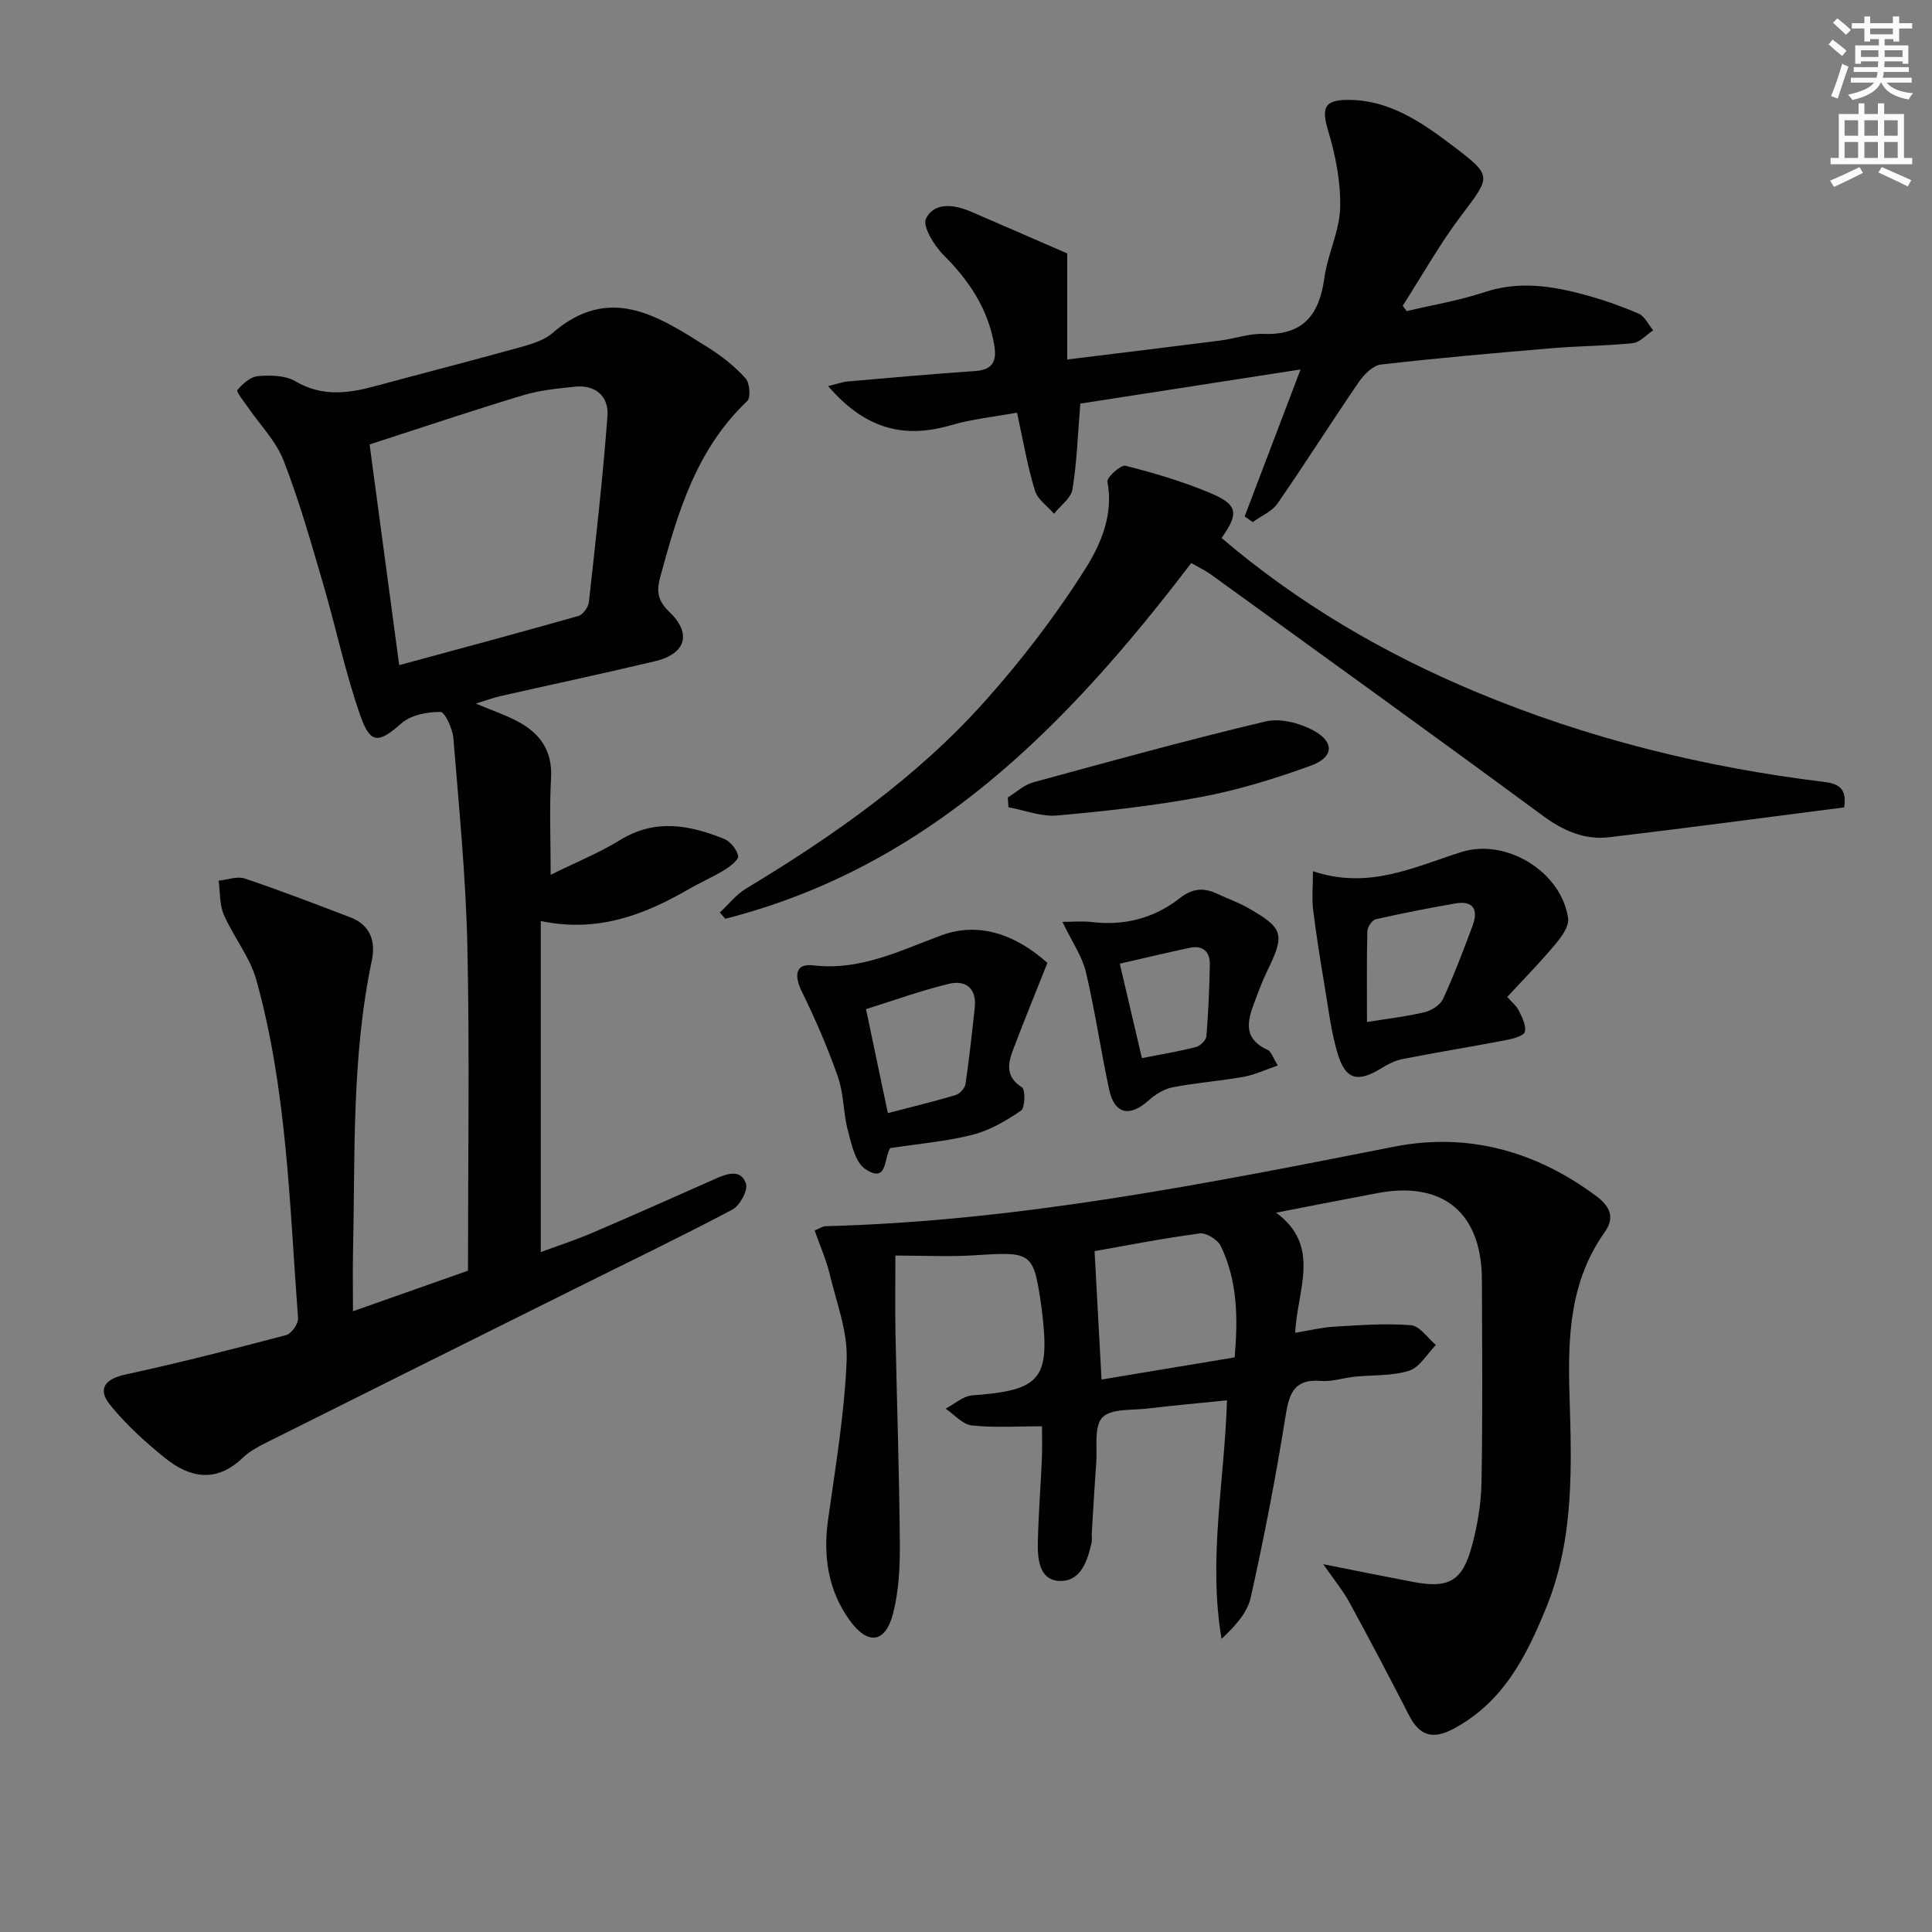
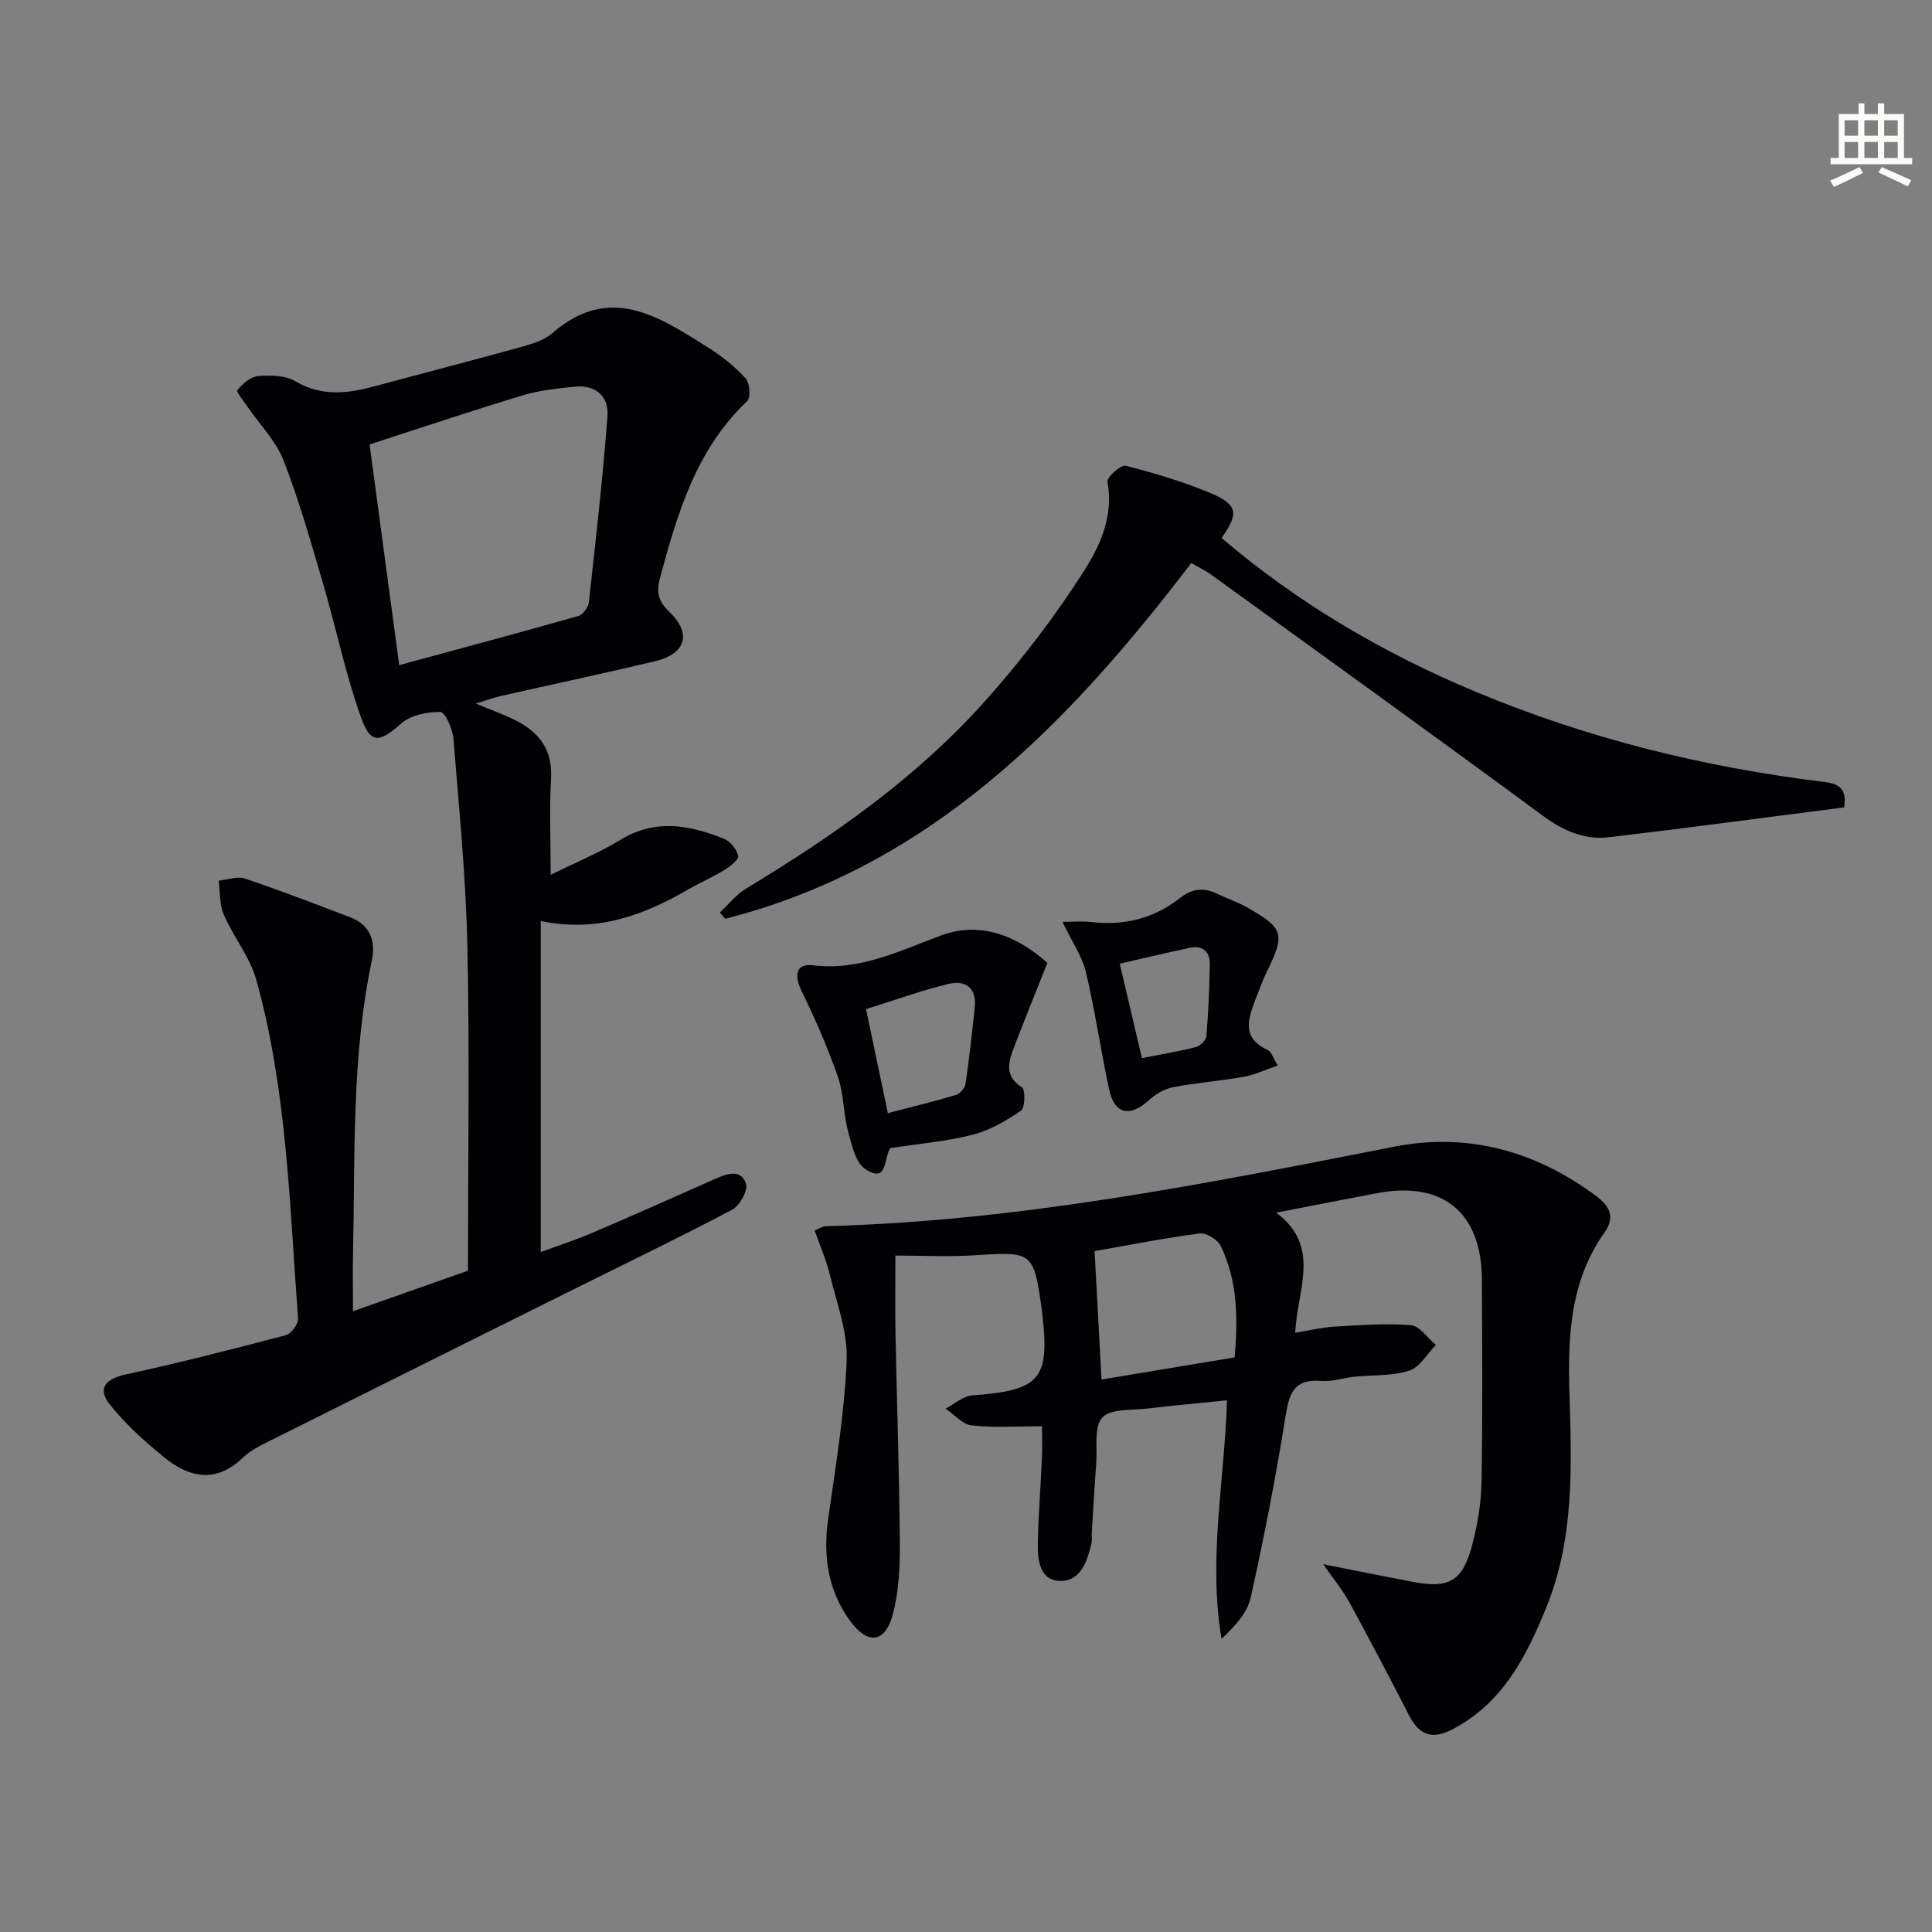
<svg xmlns="http://www.w3.org/2000/svg" enable-background="new 0 0 400 400" viewBox="0 0 400 400">
  <rect x="0" y="0" width="400" height="400" fill="#808080" stroke="none" />
-   <path d="m378.6 9.2.8-1c.9.7 1.9 1.4 2.9 2.3l-.9 1.1c-1.1-.9-2-1.7-2.8-2.4zm.5 10.7c.9-2.1 1.6-4.3 2.3-6.7.4.2.8.4 1.3.6-.7 2.1-1.5 4.3-2.2 6.6zm.4-15.2.9-.9c1 .8 2 1.6 2.8 2.4l-1 1c-1-.9-1.9-1.8-2.7-2.5zm12.5-1.3h1.2v1.4h2.7v1.1h-2.7v2.7h-1.2v-.5h-1.8v1.3h4.9v3.8h-1.2v-.5h-3.7c0 .4-.1.9-.1 1.2h5.1v1h-5.2c0 .5-.1.9-.2 1.2h6v1h-5.2c1.1 1.3 2.9 2 5.5 2.2-.4.4-.7.8-.9 1.3-2.9-.5-4.8-1.6-5.7-3.5h-.1c-.8 1.7-2.7 2.9-5.9 3.6-.2-.4-.6-.8-.9-1.1 2.8-.6 4.6-1.4 5.4-2.5h-4.8v-1h5.3c.1-.3.2-.7.2-1.2h-4.9v-1h5c0-.4 0-.8.1-1.2h-3.6v.5h-1.2v-3.8h4.9v-1.3h-1.8v.5h-1.2v-2.7h-2.6v-1.1h2.6v-1.4h1.2v1.4h4.7v-1.4zm-6.7 8.4h3.6c0-.4 0-.9 0-1.4h-3.6zm1.9-4.7h4.7v-1.2h-4.7zm6.7 3.3h-3.7v1.4h3.7z" fill="#fcfbfa" />
  <path d="m384.7 21.4h1.3v2.2h2.8v-2.2h1.3v2.2h4.1v9.1h1.7v1.3h-16.9v-1.3h1.7v-9.1h4.1v-2.2zm.3 13.2.7 1.2c-1.8.9-3.8 1.9-6 2.9-.2-.4-.5-.8-.8-1.3 2.4-1 4.4-2 6.1-2.8zm-3.1-6.5h2.8v-3.2h-2.8zm0 4.6h2.8v-3.3h-2.8zm4.1-4.6h2.8v-3.2h-2.8zm0 4.6h2.8v-3.3h-2.8zm3.6 1.9c2.1.9 4.1 1.8 6.1 2.7l-.7 1.3c-2.2-1.1-4.2-2-6.1-2.9zm3.3-9.7h-2.8v3.2h2.8zm-2.8 7.8h2.8v-3.3h-2.8z" fill="#fcfbfa" />
  <g fill="#010103">
    <path d="m96.89 263.08c0-23.06.35-45.02-.12-66.97-.31-14.43-1.73-28.84-2.9-43.25-.16-1.98-1.75-5.45-2.69-5.46-2.74-.02-6.14.64-8.09 2.37-4.52 3.99-6.33 4.42-8.37-1.3-3.21-9-5.13-18.45-7.83-27.64-2.52-8.57-4.95-17.2-8.19-25.51-1.58-4.05-4.92-7.41-7.44-11.09-.8-1.17-2.4-3.14-2.12-3.47 1.08-1.29 2.72-2.76 4.26-2.89 2.56-.21 5.64-.18 7.73 1.05 5.54 3.28 10.98 2.54 16.65 1 9.92-2.69 19.88-5.24 29.79-7.99 2.38-.66 5.02-1.42 6.81-2.97 11.93-10.35 22.12-3.36 32.32 3.05 2.79 1.76 5.46 3.89 7.67 6.32.87.96 1.09 4 .32 4.73-10.58 10-14.41 23.19-18.04 36.58-.8 2.95-.35 4.87 1.9 7.01 4.73 4.5 3.49 8.73-2.97 10.26-10.64 2.53-21.34 4.8-32.01 7.22-1.41.32-2.78.84-5.06 1.54 3.29 1.37 5.9 2.27 8.33 3.51 4.8 2.46 7.58 6.06 7.25 11.92-.36 6.3-.08 12.64-.08 20.02 5.2-2.57 10.04-4.54 14.43-7.23 7.24-4.44 14.36-3.08 21.48-.21 1.3.52 2.59 2.17 2.92 3.53.17.71-1.63 2.16-2.79 2.87-2.4 1.48-5.01 2.6-7.45 4.01-9.23 5.33-18.85 9.06-30.64 6.6v68.54c3.31-1.23 7.03-2.43 10.61-3.96 8.56-3.66 17.05-7.45 25.56-11.22 2.42-1.08 5.27-2.07 6.31 1.01.47 1.37-1.27 4.56-2.82 5.38-10.86 5.74-21.95 11.07-32.95 16.55-20.97 10.44-41.95 20.88-62.9 31.37-1.93.96-3.96 1.97-5.48 3.43-5.43 5.24-10.92 4.27-16.11.08-4.1-3.31-8.09-6.92-11.38-10.99-2.73-3.37-1-5.4 3.21-6.31 11.14-2.42 22.2-5.24 33.22-8.15 1.1-.29 2.56-2.34 2.48-3.47-1.77-23.49-2.27-47.18-8.64-70.06-1.33-4.76-4.73-8.91-6.74-13.53-.91-2.1-.74-4.67-1.06-7.03 1.82-.18 3.84-.97 5.41-.44 7.36 2.47 14.61 5.27 21.87 8.04 4.16 1.59 5.26 5.01 4.43 8.94-4.22 20.02-3.44 40.35-3.89 60.6-.08 3.65-.01 7.31-.01 12.01 8.58-3.02 16.6-5.85 23.81-8.4zm-20.37-171.06c2.03 15.09 4.02 29.96 6.13 45.69 12.57-3.41 24.86-6.7 37.1-10.18.94-.27 2.05-1.8 2.17-2.85 1.42-12.83 2.88-25.67 3.85-38.54.3-4.03-2.42-6.53-6.75-6.08-3.61.37-7.29.74-10.74 1.78-10.59 3.19-21.07 6.72-31.76 10.18z" />
    <path d="m273.96 323.85c6.67 1.32 12.65 2.54 18.65 3.68 7.32 1.38 10.15-.14 12.11-7.37 1.16-4.29 1.93-8.81 2.01-13.24.25-13.99.13-27.99.08-41.98-.04-13.81-8.02-20.45-21.52-17.94-6.64 1.24-13.27 2.56-21.08 4.07 9.42 6.97 4.36 15.86 3.95 24.87 3.05-.5 5.55-1.13 8.08-1.27 5.29-.3 10.62-.73 15.87-.3 1.83.15 3.46 2.66 5.18 4.09-1.83 1.85-3.35 4.64-5.55 5.33-3.55 1.13-7.55.85-11.34 1.25-2.31.24-4.63 1.06-6.89.87-5.99-.49-6.67 3.06-7.44 7.83-1.99 12.41-4.39 24.78-7.13 37.04-.71 3.19-3.31 5.96-6.03 8.54-2.8-16.52.59-32.52 1.13-49.4-5.71.58-11.07 1.06-16.41 1.7-3.26.39-7.62-.03-9.4 1.86-1.78 1.9-1.02 6.23-1.27 9.51-.36 4.81-.62 9.62-.92 14.43-.04.66.1 1.36-.04 1.99-.84 3.69-2.19 7.88-6.33 7.91-4.44.03-4.87-4.35-4.8-7.91.12-5.81.59-11.6.84-17.41.1-2.45.02-4.91.02-6.71-5.05 0-9.84.34-14.54-.17-1.91-.21-3.62-2.26-5.41-3.47 1.83-.95 3.61-2.61 5.51-2.75 14.16-1.05 16.13-3.29 14.45-17.36-.02-.17-.03-.33-.06-.5-1.69-11.9-1.85-11.91-13.86-11.15-5.28.34-10.59.06-16.44.06 0 5.99-.08 11.07.02 16.14.29 14.47.79 28.94.9 43.41.04 4.89-.2 9.94-1.42 14.63-1.58 6.05-5.21 6.54-8.95 1.36-4.46-6.18-5.55-13.25-4.49-20.83 1.54-11 3.41-22.01 3.85-33.07.24-5.89-2.1-11.92-3.52-17.82-.72-3-2.01-5.87-3.11-9.02 1.09-.44 1.66-.86 2.23-.88 39.87-1.02 78.78-8.79 117.74-16.46 15.21-3 29.32.88 41.86 10.23 2.88 2.15 3.9 4.43 1.73 7.49-7.17 10.11-7.64 21.55-7.28 33.38.45 14.93 1.05 29.92-4.79 44.28-4.15 10.19-8.92 19.62-19.2 25.13-4.34 2.33-7.06 1.45-9.24-2.81-4.02-7.84-8.12-15.64-12.34-23.37-1.38-2.52-3.29-4.82-5.41-7.89zm-18.34-42.82c.7-8.06.62-15.83-2.88-23.07-.64-1.31-3.01-2.77-4.37-2.59-7.69 1.03-15.31 2.53-21.75 3.66.49 9.11.97 17.81 1.44 26.59 9.17-1.53 18.1-3.02 27.56-4.59z" />
-     <path d="m210.56 85.43c-4.95.91-9.4 1.35-13.62 2.59-9.93 2.92-17.92.7-25.49-8.09 1.65-.39 2.91-.86 4.2-.97 8.74-.77 17.48-1.53 26.24-2.14 3.55-.24 4.51-1.96 3.98-5.23-1.24-7.56-5.18-13.45-10.52-18.79-1.96-1.96-4.43-6.02-3.63-7.57 1.79-3.47 5.88-2.88 9.33-1.4 6.68 2.87 13.35 5.79 19.91 8.64v21.96c11.14-1.37 21.47-2.62 31.79-3.94 2.96-.38 5.92-1.48 8.84-1.36 8.24.32 11.56-3.98 12.6-11.57.67-4.9 3.13-9.64 3.27-14.5.15-5.3-.93-10.8-2.46-15.92-1.38-4.62-.98-6.41 3.89-6.46 8.67-.09 15.47 4.63 21.96 9.56 8.22 6.25 7.84 6.21 1.66 14.42-4.45 5.9-8.09 12.4-12.09 18.64.28.37.55.74.83 1.11 5.4-1.28 10.92-2.2 16.16-3.94 6.85-2.27 13.47-1.34 20.09.4 4 1.05 7.94 2.43 11.74 4.05 1.27.54 2.04 2.28 3.03 3.47-1.4.92-2.73 2.49-4.21 2.65-5.45.59-10.95.57-16.42 1.03-11.92 1-23.84 2.04-35.71 3.4-1.66.19-3.51 2.03-4.57 3.58-5.72 8.34-11.11 16.89-16.87 25.2-1.15 1.66-3.39 2.58-5.12 3.84-.56-.39-1.12-.78-1.68-1.17 3.69-9.7 7.38-19.41 11.58-30.43-16.1 2.5-30.93 4.8-45.6 7.07-.54 6.58-.72 12.23-1.63 17.75-.3 1.84-2.49 3.38-3.82 5.05-1.36-1.58-3.39-2.95-3.94-4.77-1.53-4.93-2.38-10.02-3.72-16.16z" />
    <path d="m246.64 116.57c-25.74 33.75-54.23 62.87-96.48 73.65-.38-.43-.75-.86-1.13-1.29 1.8-1.67 3.37-3.71 5.42-4.95 18.03-10.88 35.23-22.91 49.33-38.65 7.73-8.63 14.87-17.95 21.04-27.75 3.13-4.98 5.75-11.12 4.46-17.85-.17-.89 2.77-3.54 3.74-3.3 5.92 1.5 11.83 3.25 17.46 5.6 5.82 2.43 6.08 4.24 2.43 9.35 15.82 13.5 33.54 23.89 52.69 31.88 23.13 9.65 47.24 15.61 72.1 18.63 2.97.36 4.73 1.37 4.11 5.27-16.13 2.07-32.37 4.25-48.63 6.18-5.14.61-9.55-1.35-13.82-4.5-22.76-16.77-45.71-33.29-68.61-49.87-1.19-.86-2.54-1.49-4.11-2.4z" />
-     <path d="m271.83 180.37c11.6 3.91 21.05-.93 30.79-3.98 9.21-2.88 20.66 4.06 22.04 13.74.24 1.67-1.41 3.89-2.7 5.43-3.08 3.69-6.47 7.13-9.9 10.85.98 1.12 1.93 1.85 2.39 2.81.67 1.39 1.57 3.09 1.26 4.4-.19.82-2.36 1.42-3.73 1.69-7.17 1.37-14.38 2.54-21.55 3.94-1.57.31-3.12 1.1-4.51 1.96-4.78 2.95-7.33 2.36-8.96-3.02-1.38-4.57-1.93-9.41-2.73-14.15-.88-5.23-1.71-10.47-2.37-15.73-.27-2.26-.03-4.59-.03-7.94zm11.19 31.23c4.55-.74 8.32-1.16 11.98-2.05 1.43-.35 3.19-1.49 3.77-2.74 2.27-4.93 4.2-10.02 6.1-15.11 1.2-3.22.33-5.32-3.55-4.65-5.52.95-11.01 2.03-16.47 3.27-.76.17-1.73 1.59-1.75 2.45-.16 6.1-.08 12.2-.08 18.83z" />
    <path d="m216.85 199.36c-2.47 6.23-4.78 11.87-6.95 17.57-1.14 2.99-1.96 5.88 1.69 8.2.73.47.65 4.23-.2 4.81-3.05 2.09-6.44 4.08-9.99 4.99-5.42 1.39-11.09 1.85-17.11 2.78.3-.19.12-.13.04-.01-1.38 1.99-.51 7.47-5.19 4.33-2.06-1.38-2.83-5.08-3.58-7.89-.97-3.65-.84-7.63-2.07-11.16-2.11-6.04-4.67-11.96-7.49-17.71-1.6-3.24-1.35-5.84 2.31-5.41 9.82 1.17 17.95-3.04 26.69-6.24 7.95-2.91 15.62.13 21.85 5.74zm-33.03 31.1c5.15-1.35 9.64-2.42 14.06-3.75.85-.26 1.89-1.42 2.02-2.29.77-5.24 1.34-10.52 1.91-15.79.44-4.04-1.87-5.78-5.39-4.93-5.71 1.38-11.26 3.4-17.12 5.23 1.61 7.65 2.99 14.26 4.52 21.53z" />
    <path d="m219.97 190.86c2.28 0 4.17-.19 6.01.03 6.79.82 12.97-.76 18.29-4.94 2.61-2.05 4.97-2.23 7.77-.89 2.09 1 4.33 1.75 6.33 2.9 7.43 4.26 7.72 5.44 3.94 13.18-.87 1.78-1.57 3.65-2.27 5.51-1.55 4.09-3.19 8.17 2.43 10.73.73.33 1.05 1.56 2.09 3.22-2.64.9-4.79 1.93-7.06 2.34-4.88.87-9.85 1.23-14.71 2.17-1.76.34-3.57 1.45-4.93 2.68-3.94 3.57-7.13 2.91-8.22-2.2-1.74-8.09-2.92-16.31-4.82-24.36-.77-3.22-2.82-6.14-4.85-10.37zm16.45 28.21c4.11-.81 7.69-1.39 11.19-2.29.88-.23 2.09-1.41 2.16-2.24.41-4.94.62-9.89.71-14.85.05-2.65-1.44-4.03-4.15-3.46-4.76 1.01-9.49 2.15-14.49 3.29 1.58 6.75 3 12.82 4.58 19.55z" />
-     <path d="m208.66 165.11c1.74-1.07 3.35-2.61 5.24-3.13 15.99-4.37 31.98-8.78 48.1-12.61 3.02-.72 7.02.3 9.87 1.83 4.5 2.41 4.3 5.6-.5 7.33-7.3 2.64-14.8 4.98-22.41 6.42-9.93 1.87-20.03 2.99-30.1 3.89-3.28.29-6.71-1.09-10.07-1.71-.05-.68-.09-1.35-.13-2.02z" />
  </g>
</svg>